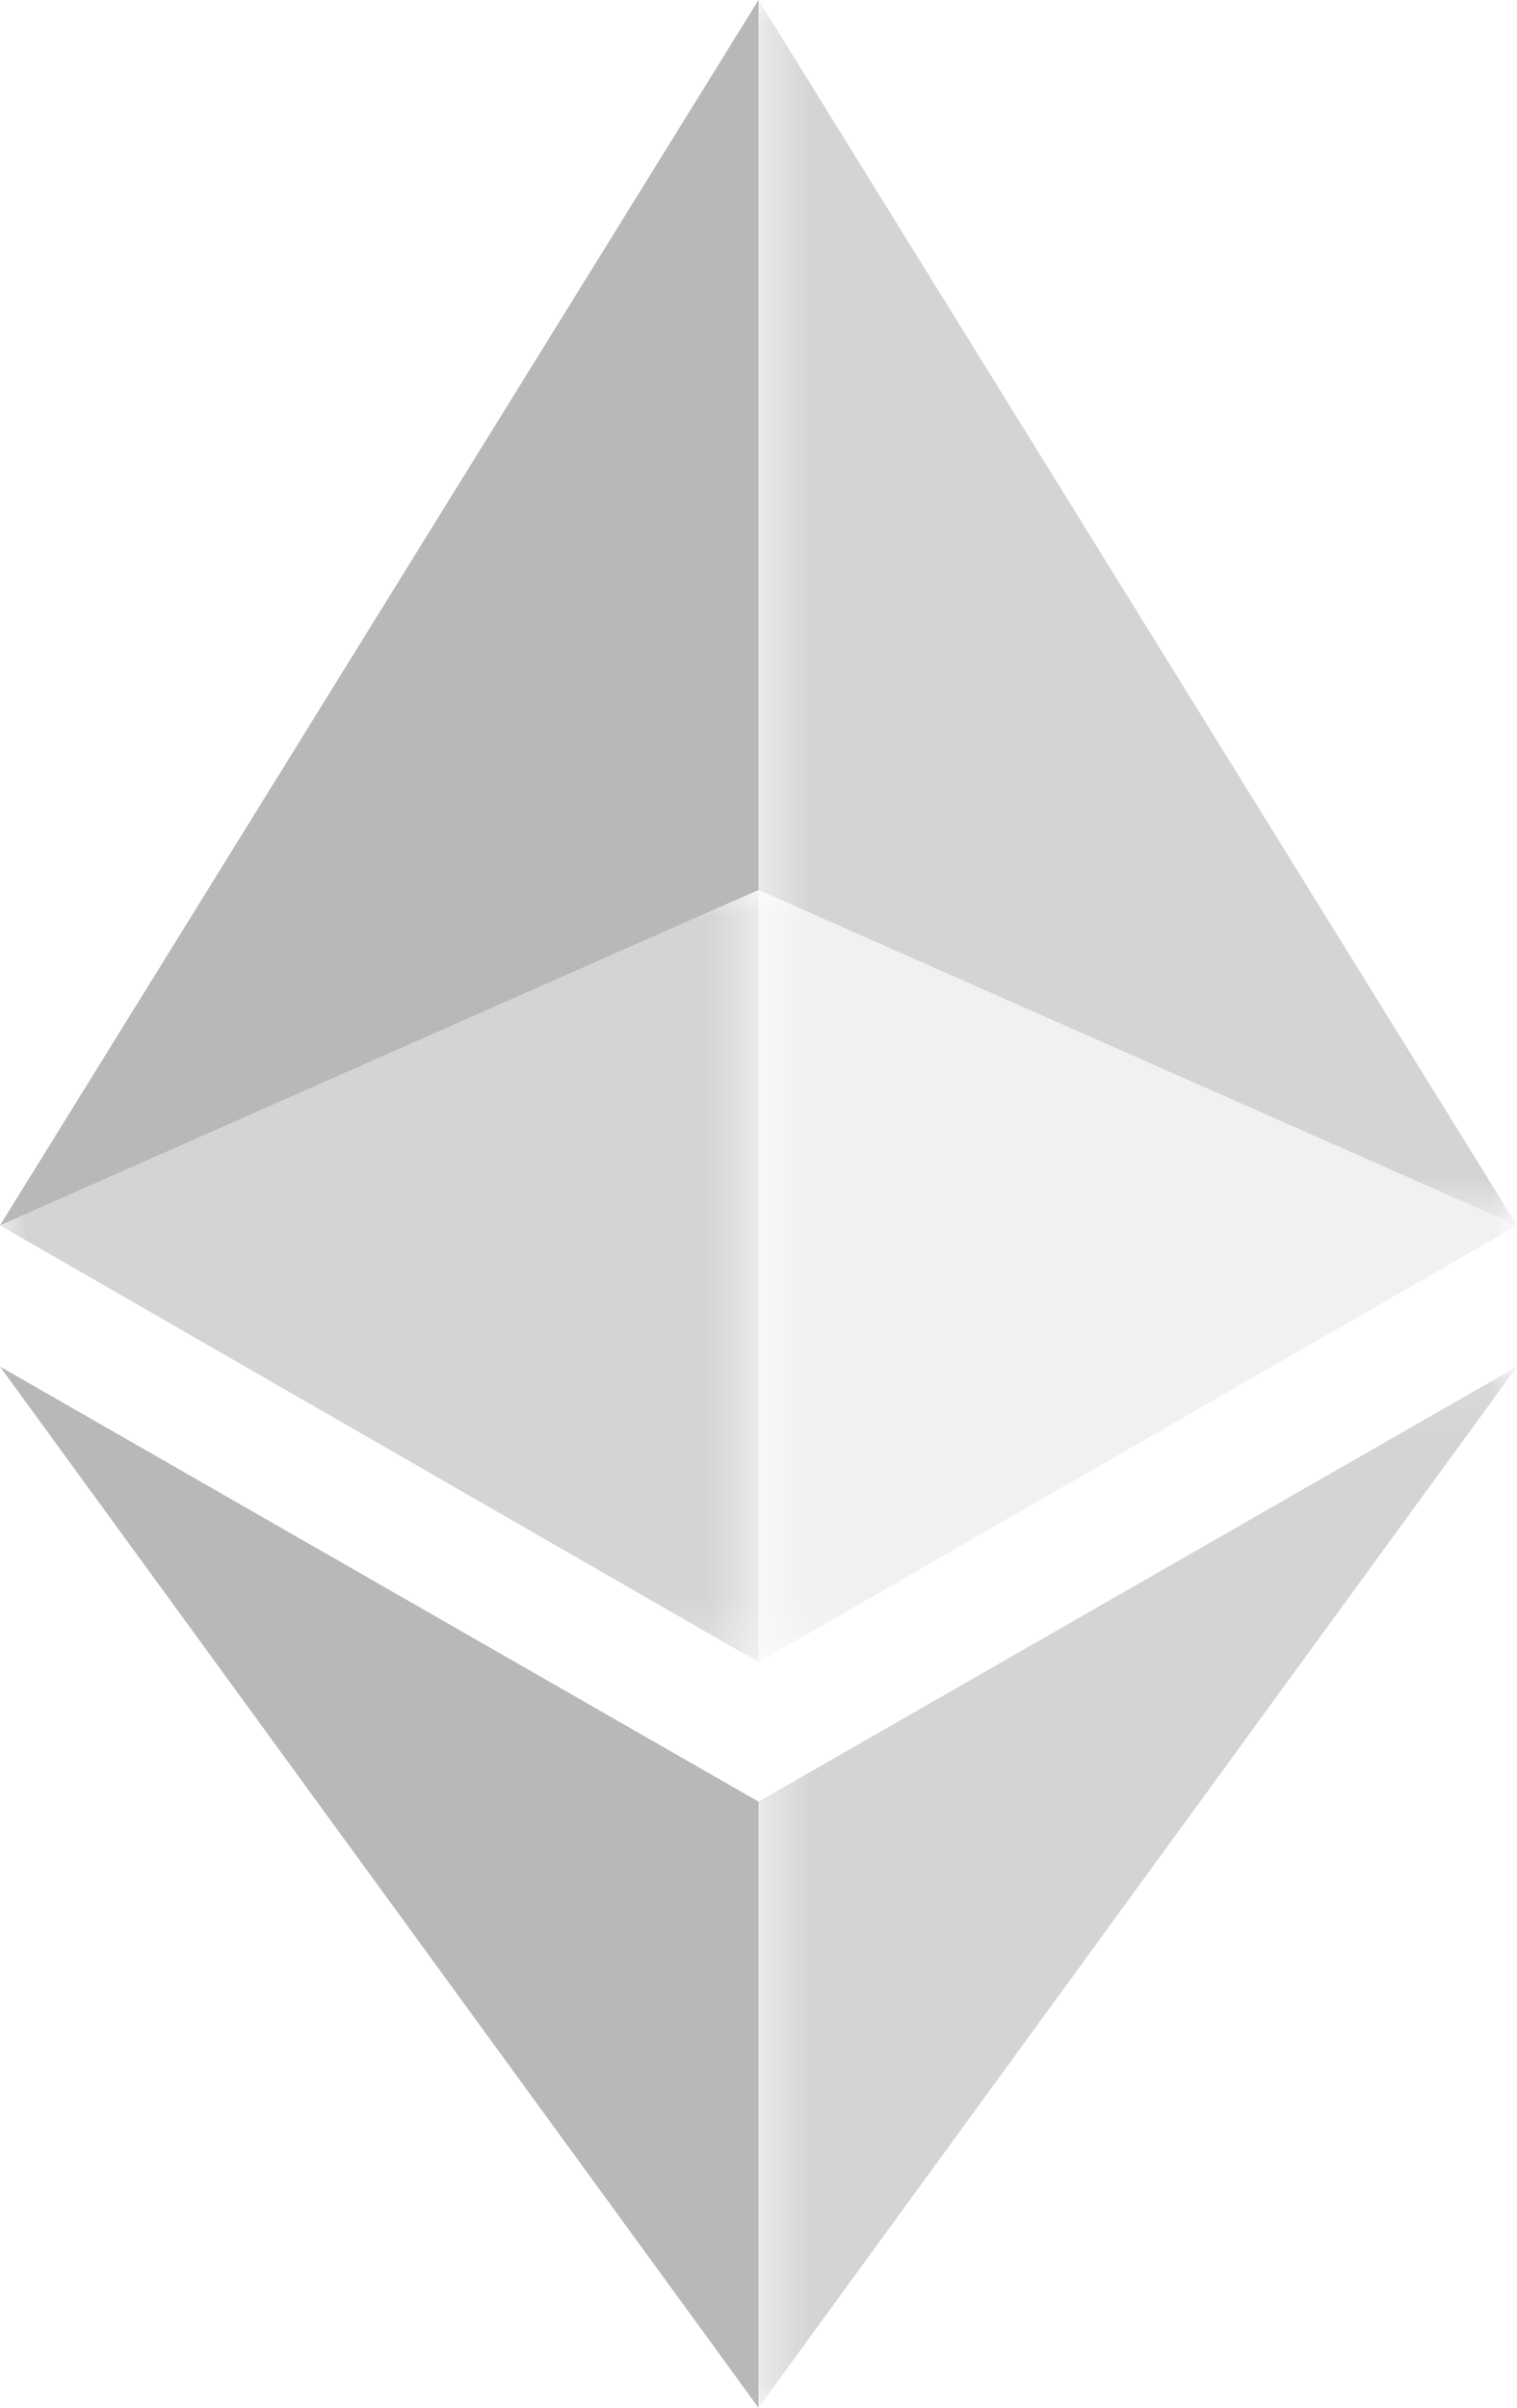
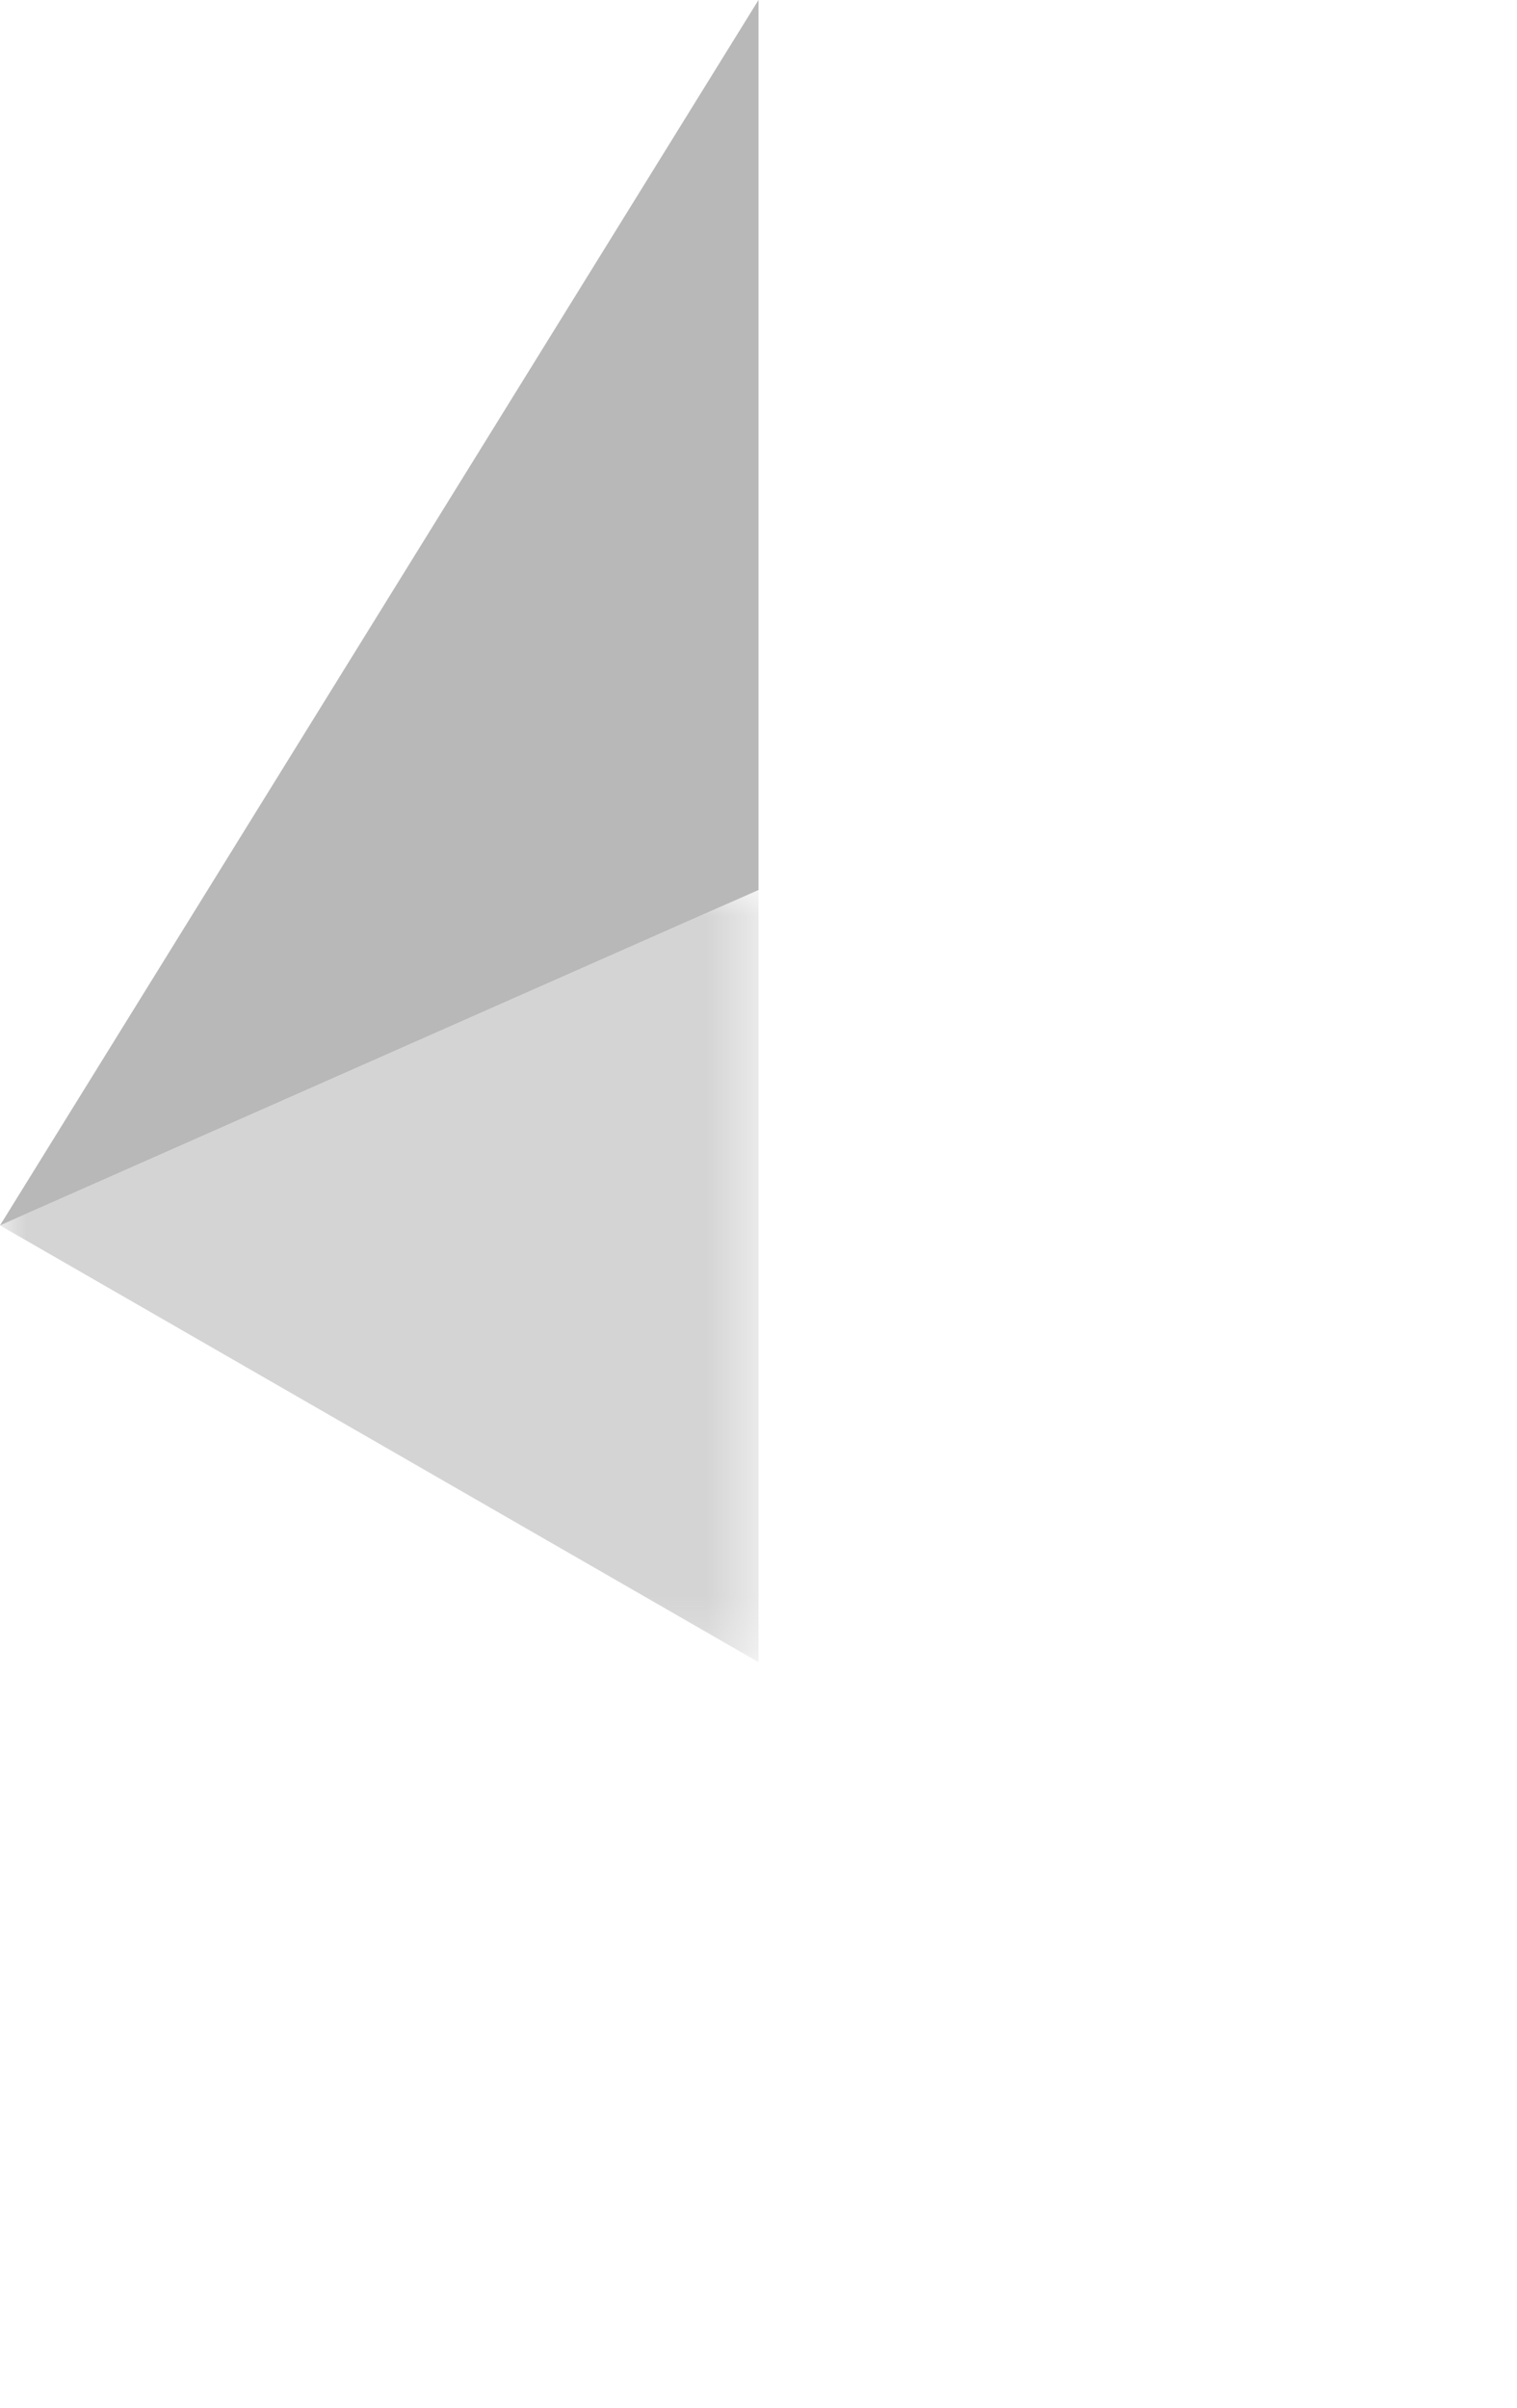
<svg xmlns="http://www.w3.org/2000/svg" width="29" height="46" viewBox="0 0 29 46" fill="none">
  <g clipPath="url(#clip0_114_9898)">
    <g opacity="0.6">
      <mask id="mask0_114_9898" style="mask-type:luminance" maskUnits="userSpaceOnUse" x="14" y="0" width="15" height="24">
        <path d="M29 0H14.5V23.412H29V0Z" fill="white" />
      </mask>
      <g mask="url(#mask0_114_9898)">
-         <path d="M14.5 0V17.004L29 23.412L14.5 0Z" fill="#B8B8B9" />
-       </g>
+         </g>
    </g>
    <path d="M14.5 0L0 23.412L14.5 17.004V0Z" fill="#B8B8B9" />
    <g opacity="0.6">
      <mask id="mask1_114_9898" style="mask-type:luminance" maskUnits="userSpaceOnUse" x="14" y="26" width="15" height="20">
        <path d="M29 26.109H14.5V46H29V26.109Z" fill="white" />
      </mask>
      <g mask="url(#mask1_114_9898)">
-         <path d="M14.5 34.421V46L29 26.109L14.5 34.421Z" fill="#B8B8B9" />
-       </g>
+         </g>
    </g>
-     <path d="M14.5 46V34.421L0 26.109L14.5 46Z" fill="#B8B8B9" />
    <g opacity="0.2">
      <mask id="mask2_114_9898" style="mask-type:luminance" maskUnits="userSpaceOnUse" x="14" y="17" width="15" height="15">
-         <path d="M29 17.004H14.5V31.756H29V17.004Z" fill="white" />
-       </mask>
+         </mask>
      <g mask="url(#mask2_114_9898)">
-         <path d="M14.5 31.756L29 23.412L14.5 17.004V31.756Z" fill="#B8B8B9" />
-       </g>
+         </g>
    </g>
    <g opacity="0.6">
      <mask id="mask3_114_9898" style="mask-type:luminance" maskUnits="userSpaceOnUse" x="0" y="17" width="15" height="15">
        <path d="M14.5 17.004H0V31.756H14.5V17.004Z" fill="white" />
      </mask>
      <g mask="url(#mask3_114_9898)">
        <path d="M0 23.412L14.5 31.756V17.004L0 23.412Z" fill="#B8B8B9" />
      </g>
    </g>
  </g>
  <defs>
    <clipPath id="clip0_114_9898">
      <rect width="29" height="46" fill="white" />
    </clipPath>
  </defs>
</svg>